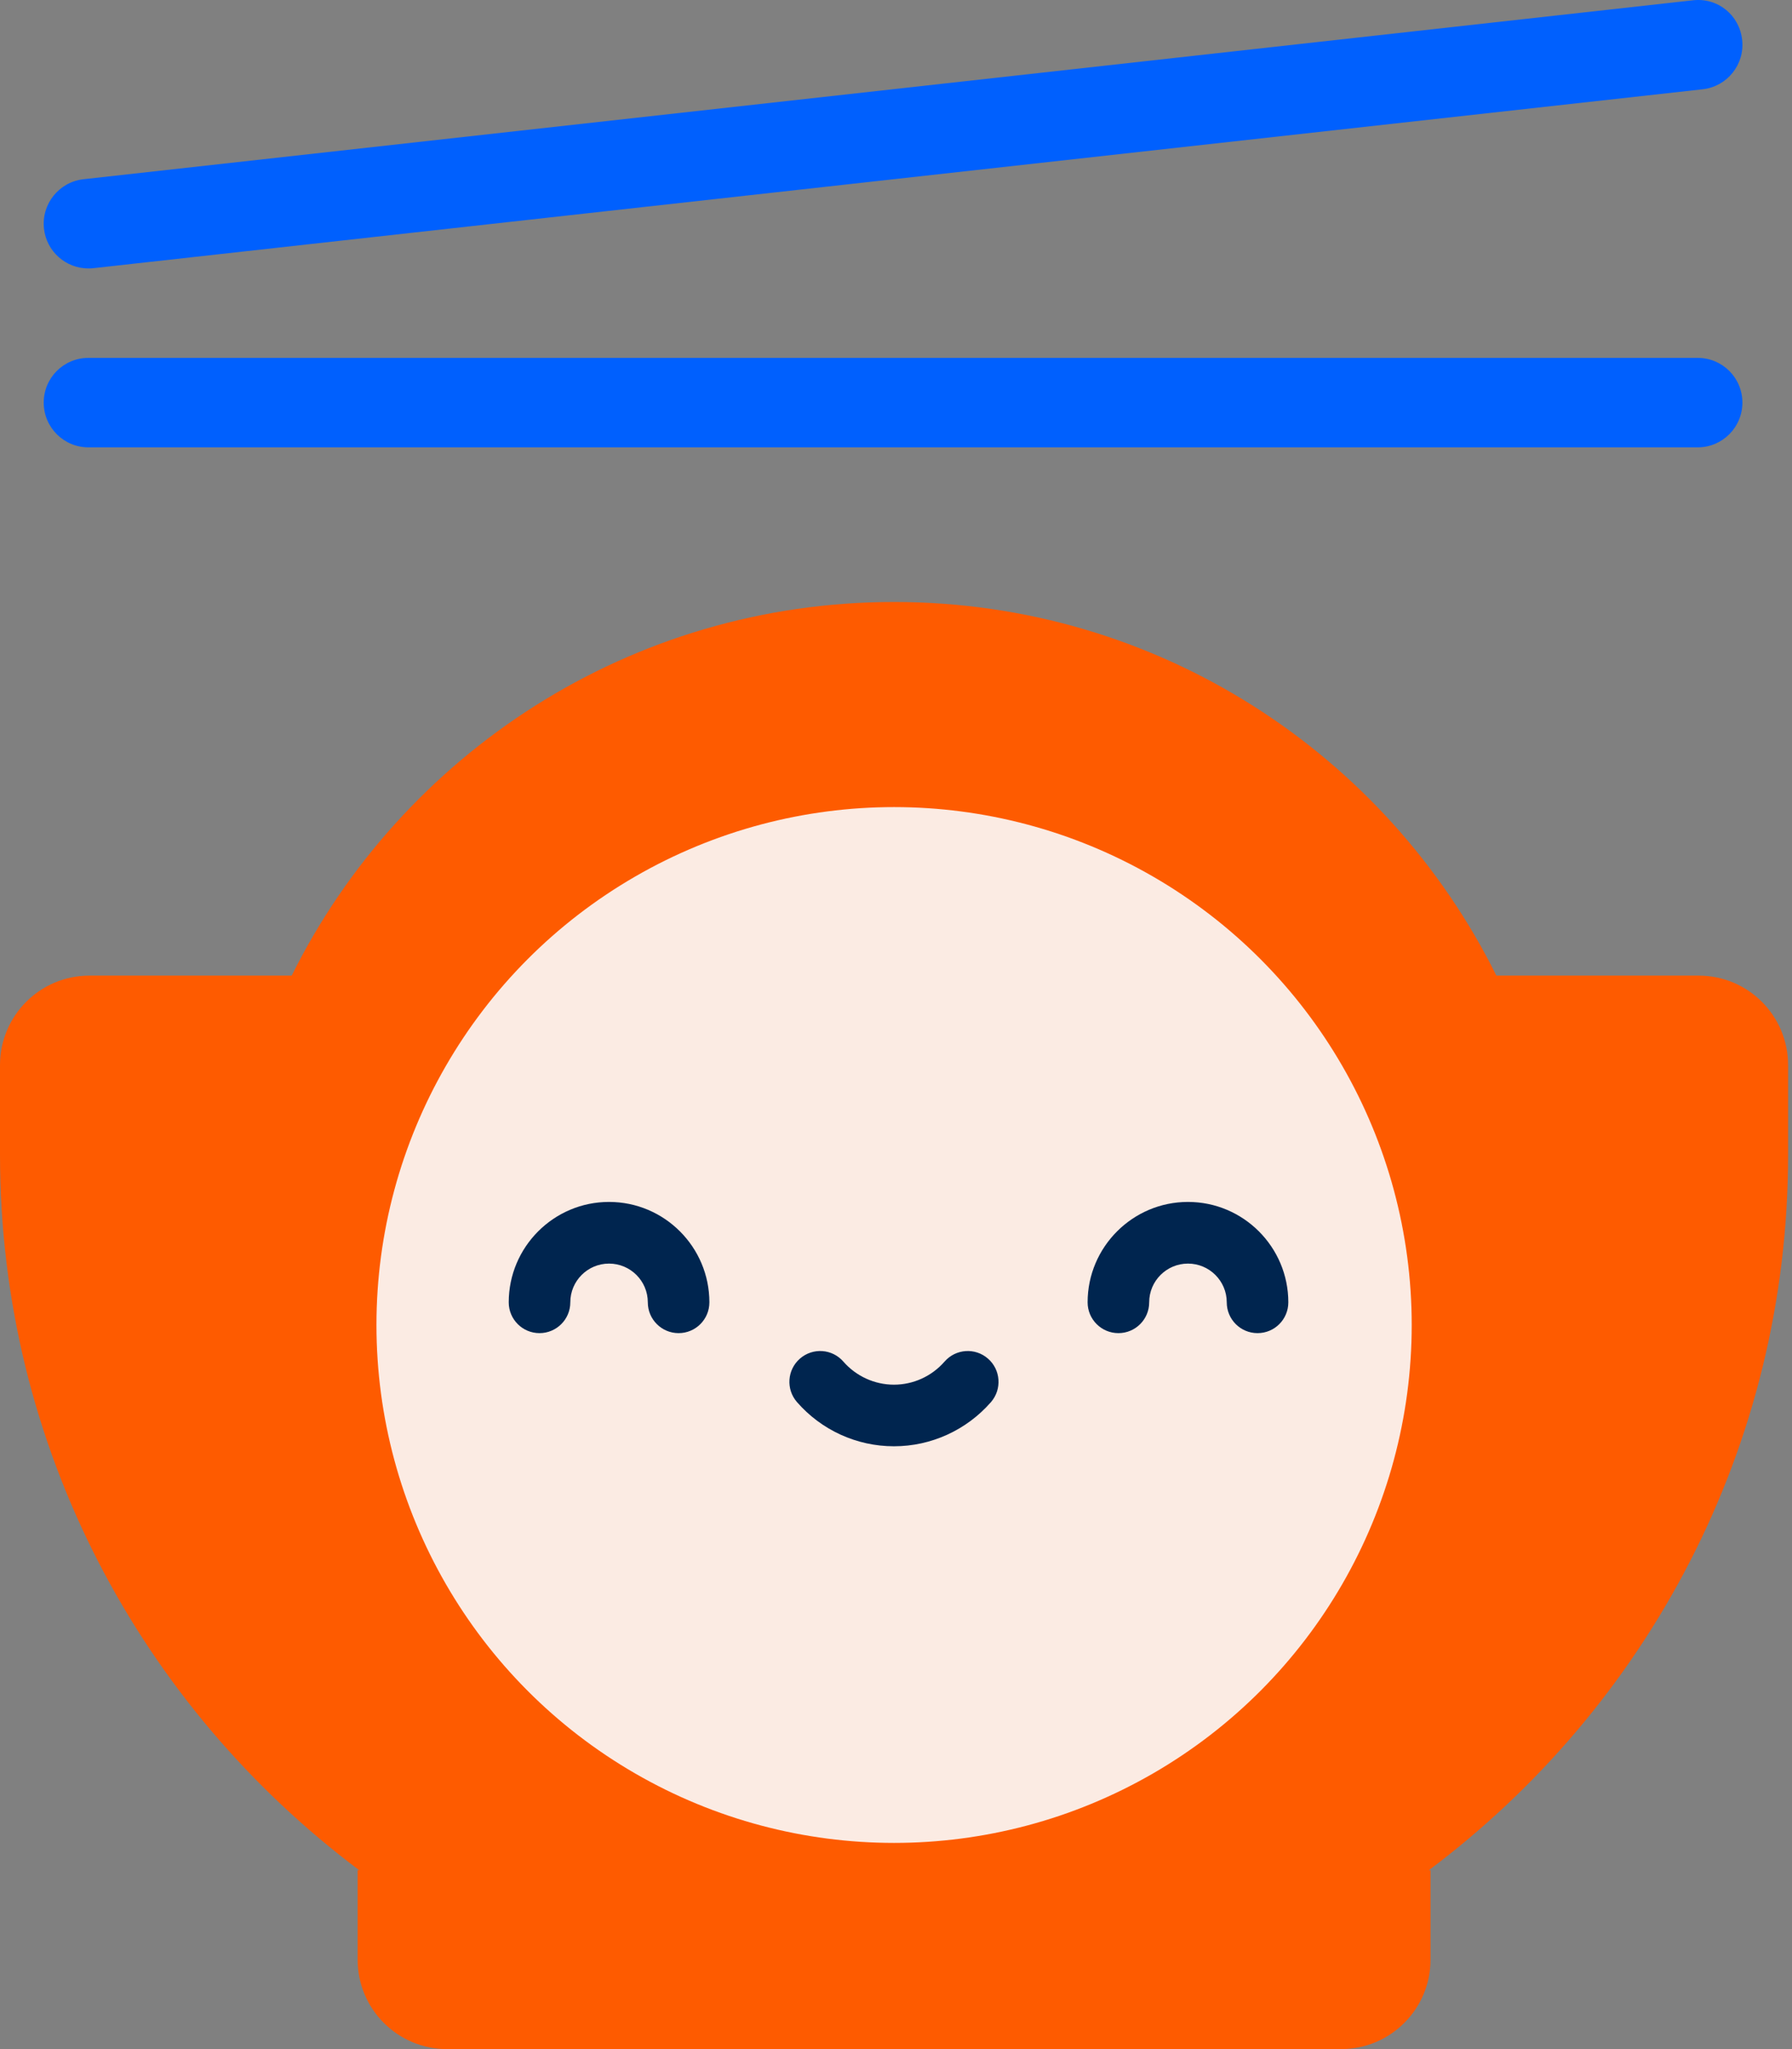
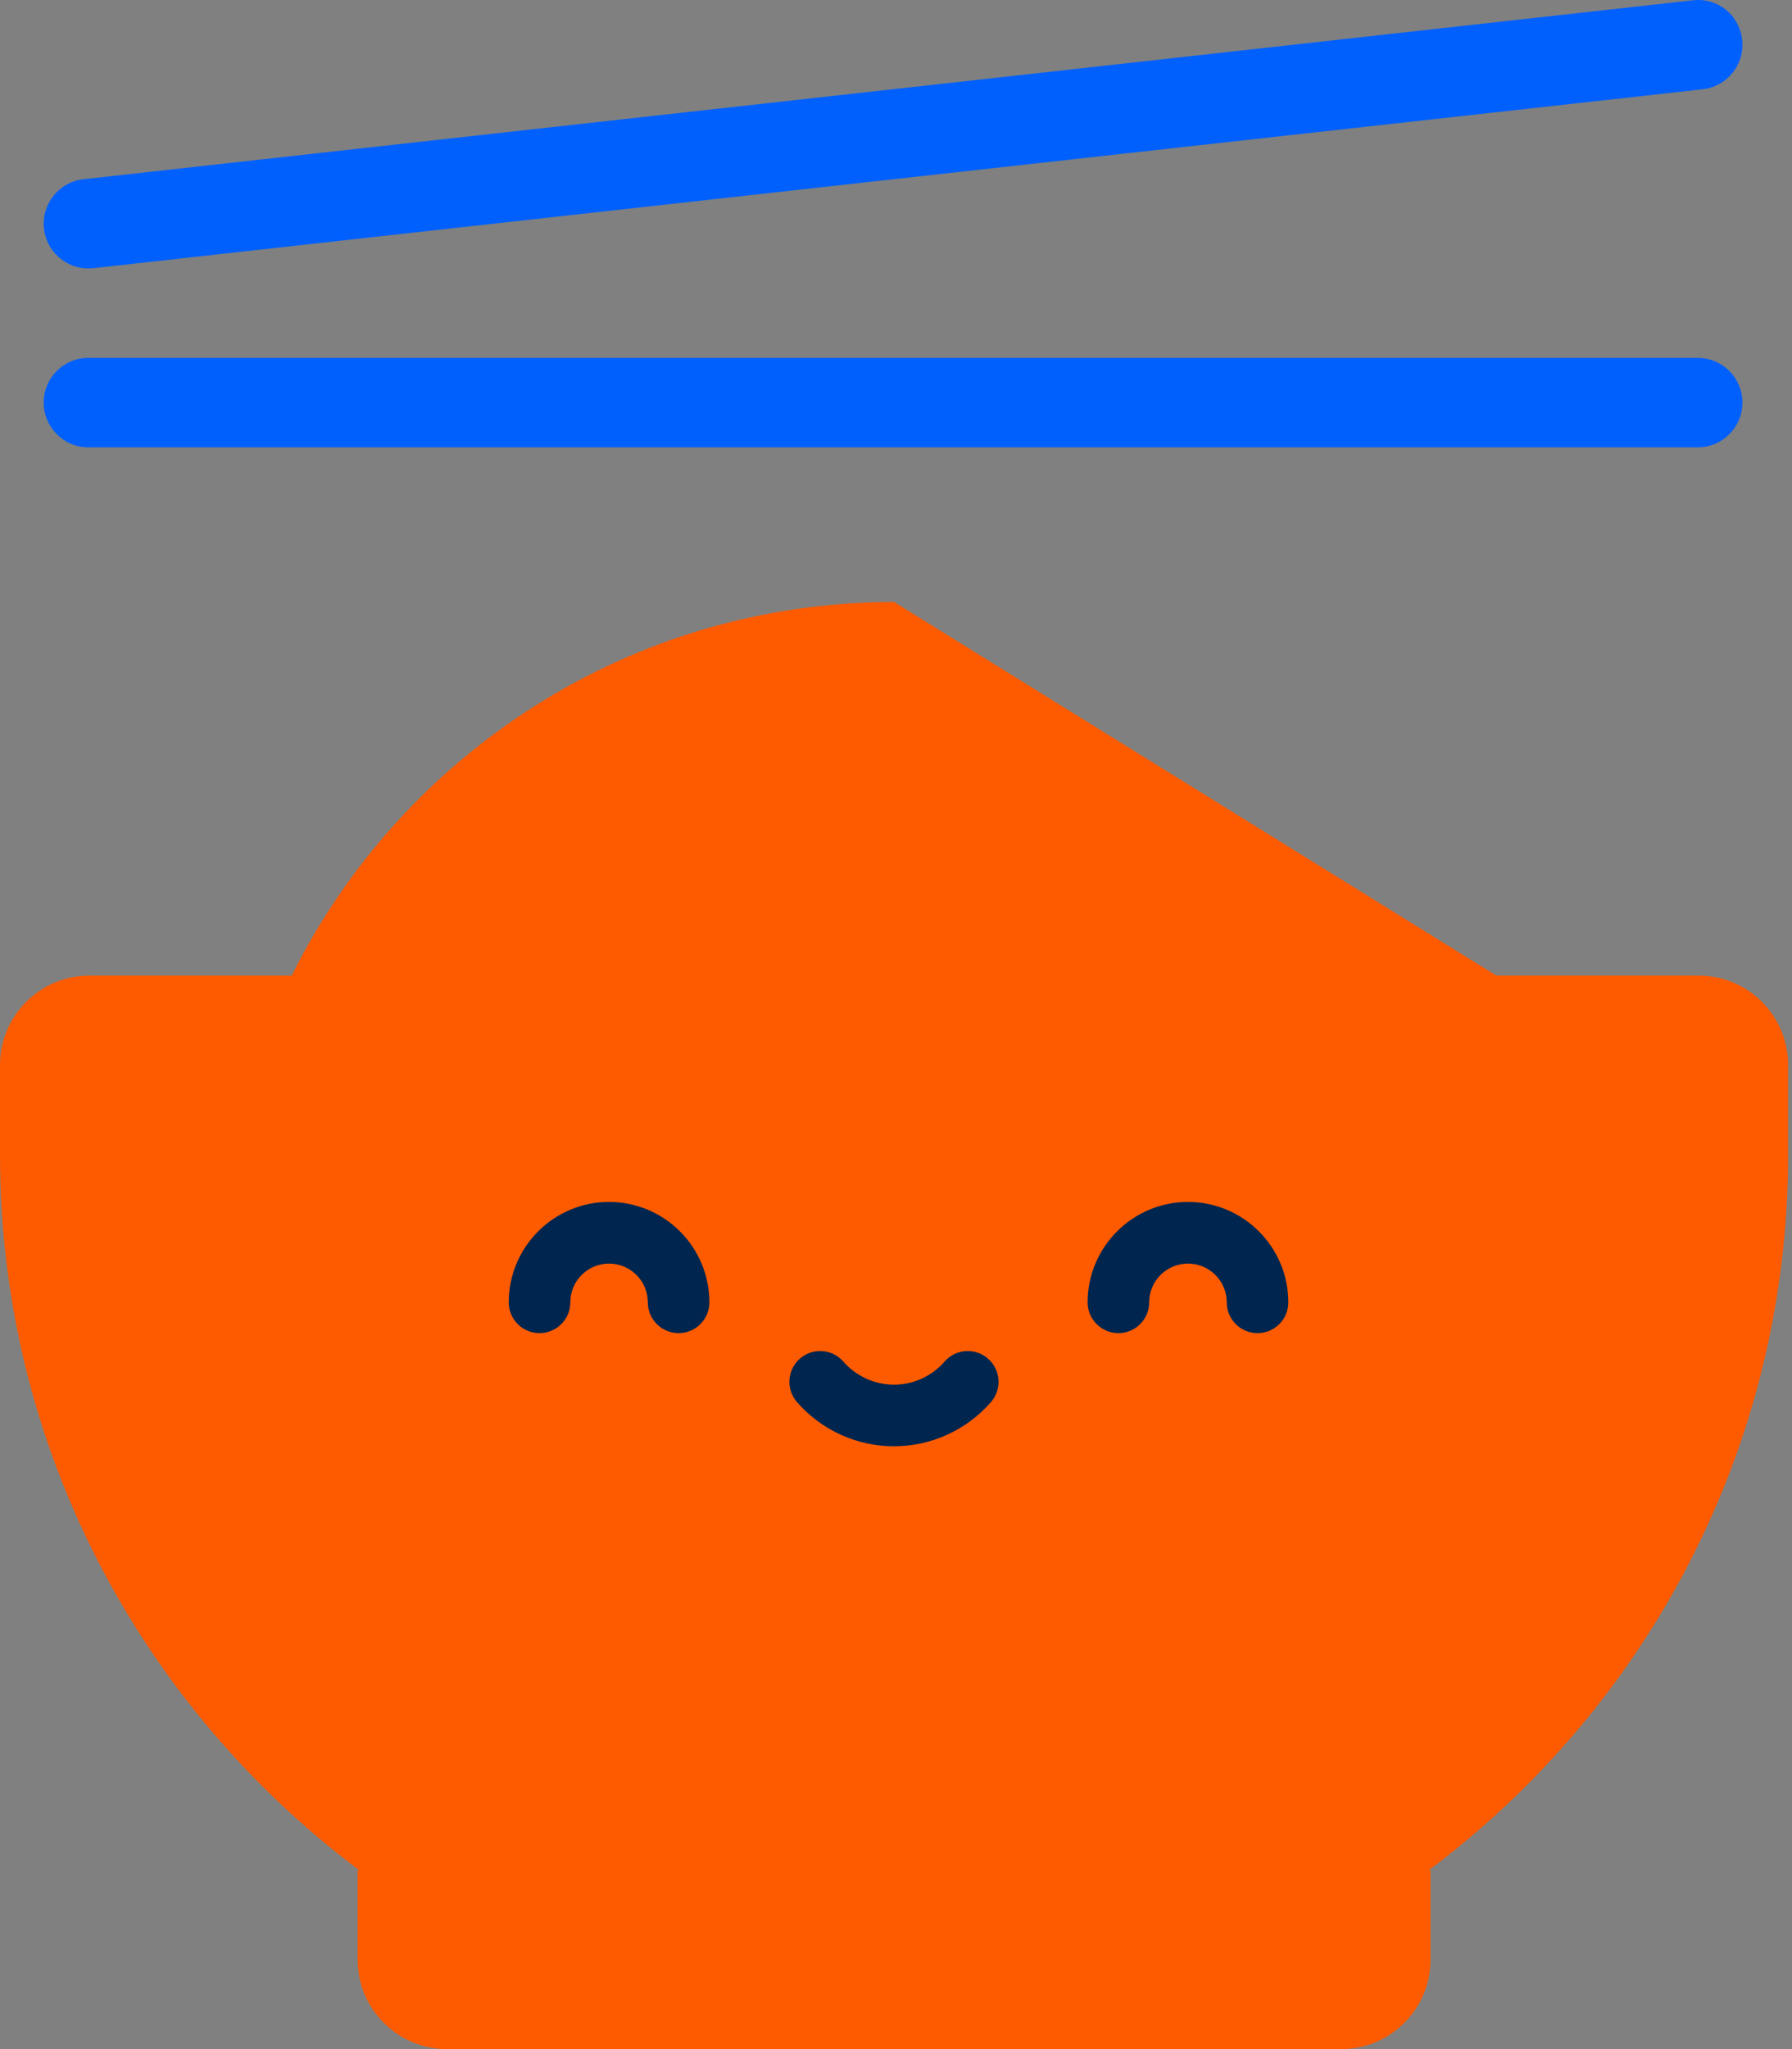
<svg xmlns="http://www.w3.org/2000/svg" width="28" height="32" viewBox="0 0 28 32" fill="none">
  <rect x="0" y="0" width="28" height="32" fill="#808080" stroke="none" />
-   <path fill-rule="evenodd" clip-rule="evenodd" d="M23.381 15.236H26.542C27.314 15.236 27.939 15.862 27.939 16.633V18.03C27.939 22.608 25.728 26.658 22.326 29.206H22.352V30.603C22.352 31.374 21.726 32 20.954 32H6.985C6.213 32 5.588 31.374 5.588 30.603V29.206H5.613C2.211 26.658 0 22.608 0 18.03V16.633C0 15.862 0.625 15.236 1.397 15.236H4.558C6.276 11.778 9.845 9.401 13.97 9.401C18.094 9.401 21.663 11.778 23.381 15.236Z" fill="#FE5B00" />
-   <circle cx="13.97" cy="20.692" r="8.088" fill="#FBEBE3" />
+   <path fill-rule="evenodd" clip-rule="evenodd" d="M23.381 15.236H26.542C27.314 15.236 27.939 15.862 27.939 16.633V18.03C27.939 22.608 25.728 26.658 22.326 29.206H22.352V30.603C22.352 31.374 21.726 32 20.954 32H6.985C6.213 32 5.588 31.374 5.588 30.603V29.206H5.613C2.211 26.658 0 22.608 0 18.03V16.633C0 15.862 0.625 15.236 1.397 15.236H4.558C6.276 11.778 9.845 9.401 13.97 9.401Z" fill="#FE5B00" />
  <path d="M10.603 20.819C10.338 20.819 10.122 20.604 10.122 20.338C10.122 20.004 9.85 19.733 9.516 19.733C9.182 19.733 8.911 20.004 8.911 20.338C8.911 20.604 8.695 20.819 8.43 20.819C8.164 20.819 7.949 20.604 7.949 20.338C7.949 19.474 8.652 18.77 9.516 18.77C10.381 18.77 11.084 19.474 11.084 20.338C11.084 20.604 10.869 20.819 10.603 20.819Z" fill="#00254F" />
  <path d="M19.649 20.819C19.383 20.819 19.168 20.604 19.168 20.338C19.168 20.004 18.896 19.733 18.562 19.733C18.228 19.733 17.956 20.004 17.956 20.338C17.956 20.604 17.741 20.819 17.475 20.819C17.21 20.819 16.994 20.604 16.994 20.338C16.994 19.474 17.698 18.77 18.562 18.77C19.427 18.77 20.13 19.474 20.13 20.338C20.13 20.604 19.915 20.819 19.649 20.819Z" fill="#00254F" />
  <path d="M13.968 22.586C13.387 22.586 12.835 22.334 12.453 21.896C12.278 21.695 12.299 21.392 12.499 21.217C12.7 21.042 13.004 21.063 13.178 21.264C13.377 21.492 13.666 21.624 13.968 21.624C14.271 21.624 14.559 21.492 14.758 21.264C14.933 21.063 15.237 21.042 15.437 21.217C15.637 21.391 15.658 21.695 15.484 21.896C15.101 22.334 14.549 22.586 13.968 22.586Z" fill="#00254F" />
  <path d="M0.687 3.571C0.645 3.187 0.921 2.842 1.304 2.799L26.449 0.005C26.842 -0.042 27.179 0.238 27.221 0.622C27.264 1.006 26.988 1.351 26.605 1.394L1.459 4.188C1.433 4.191 1.406 4.192 1.381 4.192C1.029 4.192 0.727 3.928 0.687 3.571ZM1.381 6.986H26.527C26.913 6.986 27.225 6.673 27.225 6.287C27.225 5.901 26.913 5.589 26.527 5.589H1.381C0.995 5.589 0.683 5.901 0.683 6.287C0.683 6.673 0.995 6.986 1.381 6.986Z" fill="#0060FE" />
</svg>